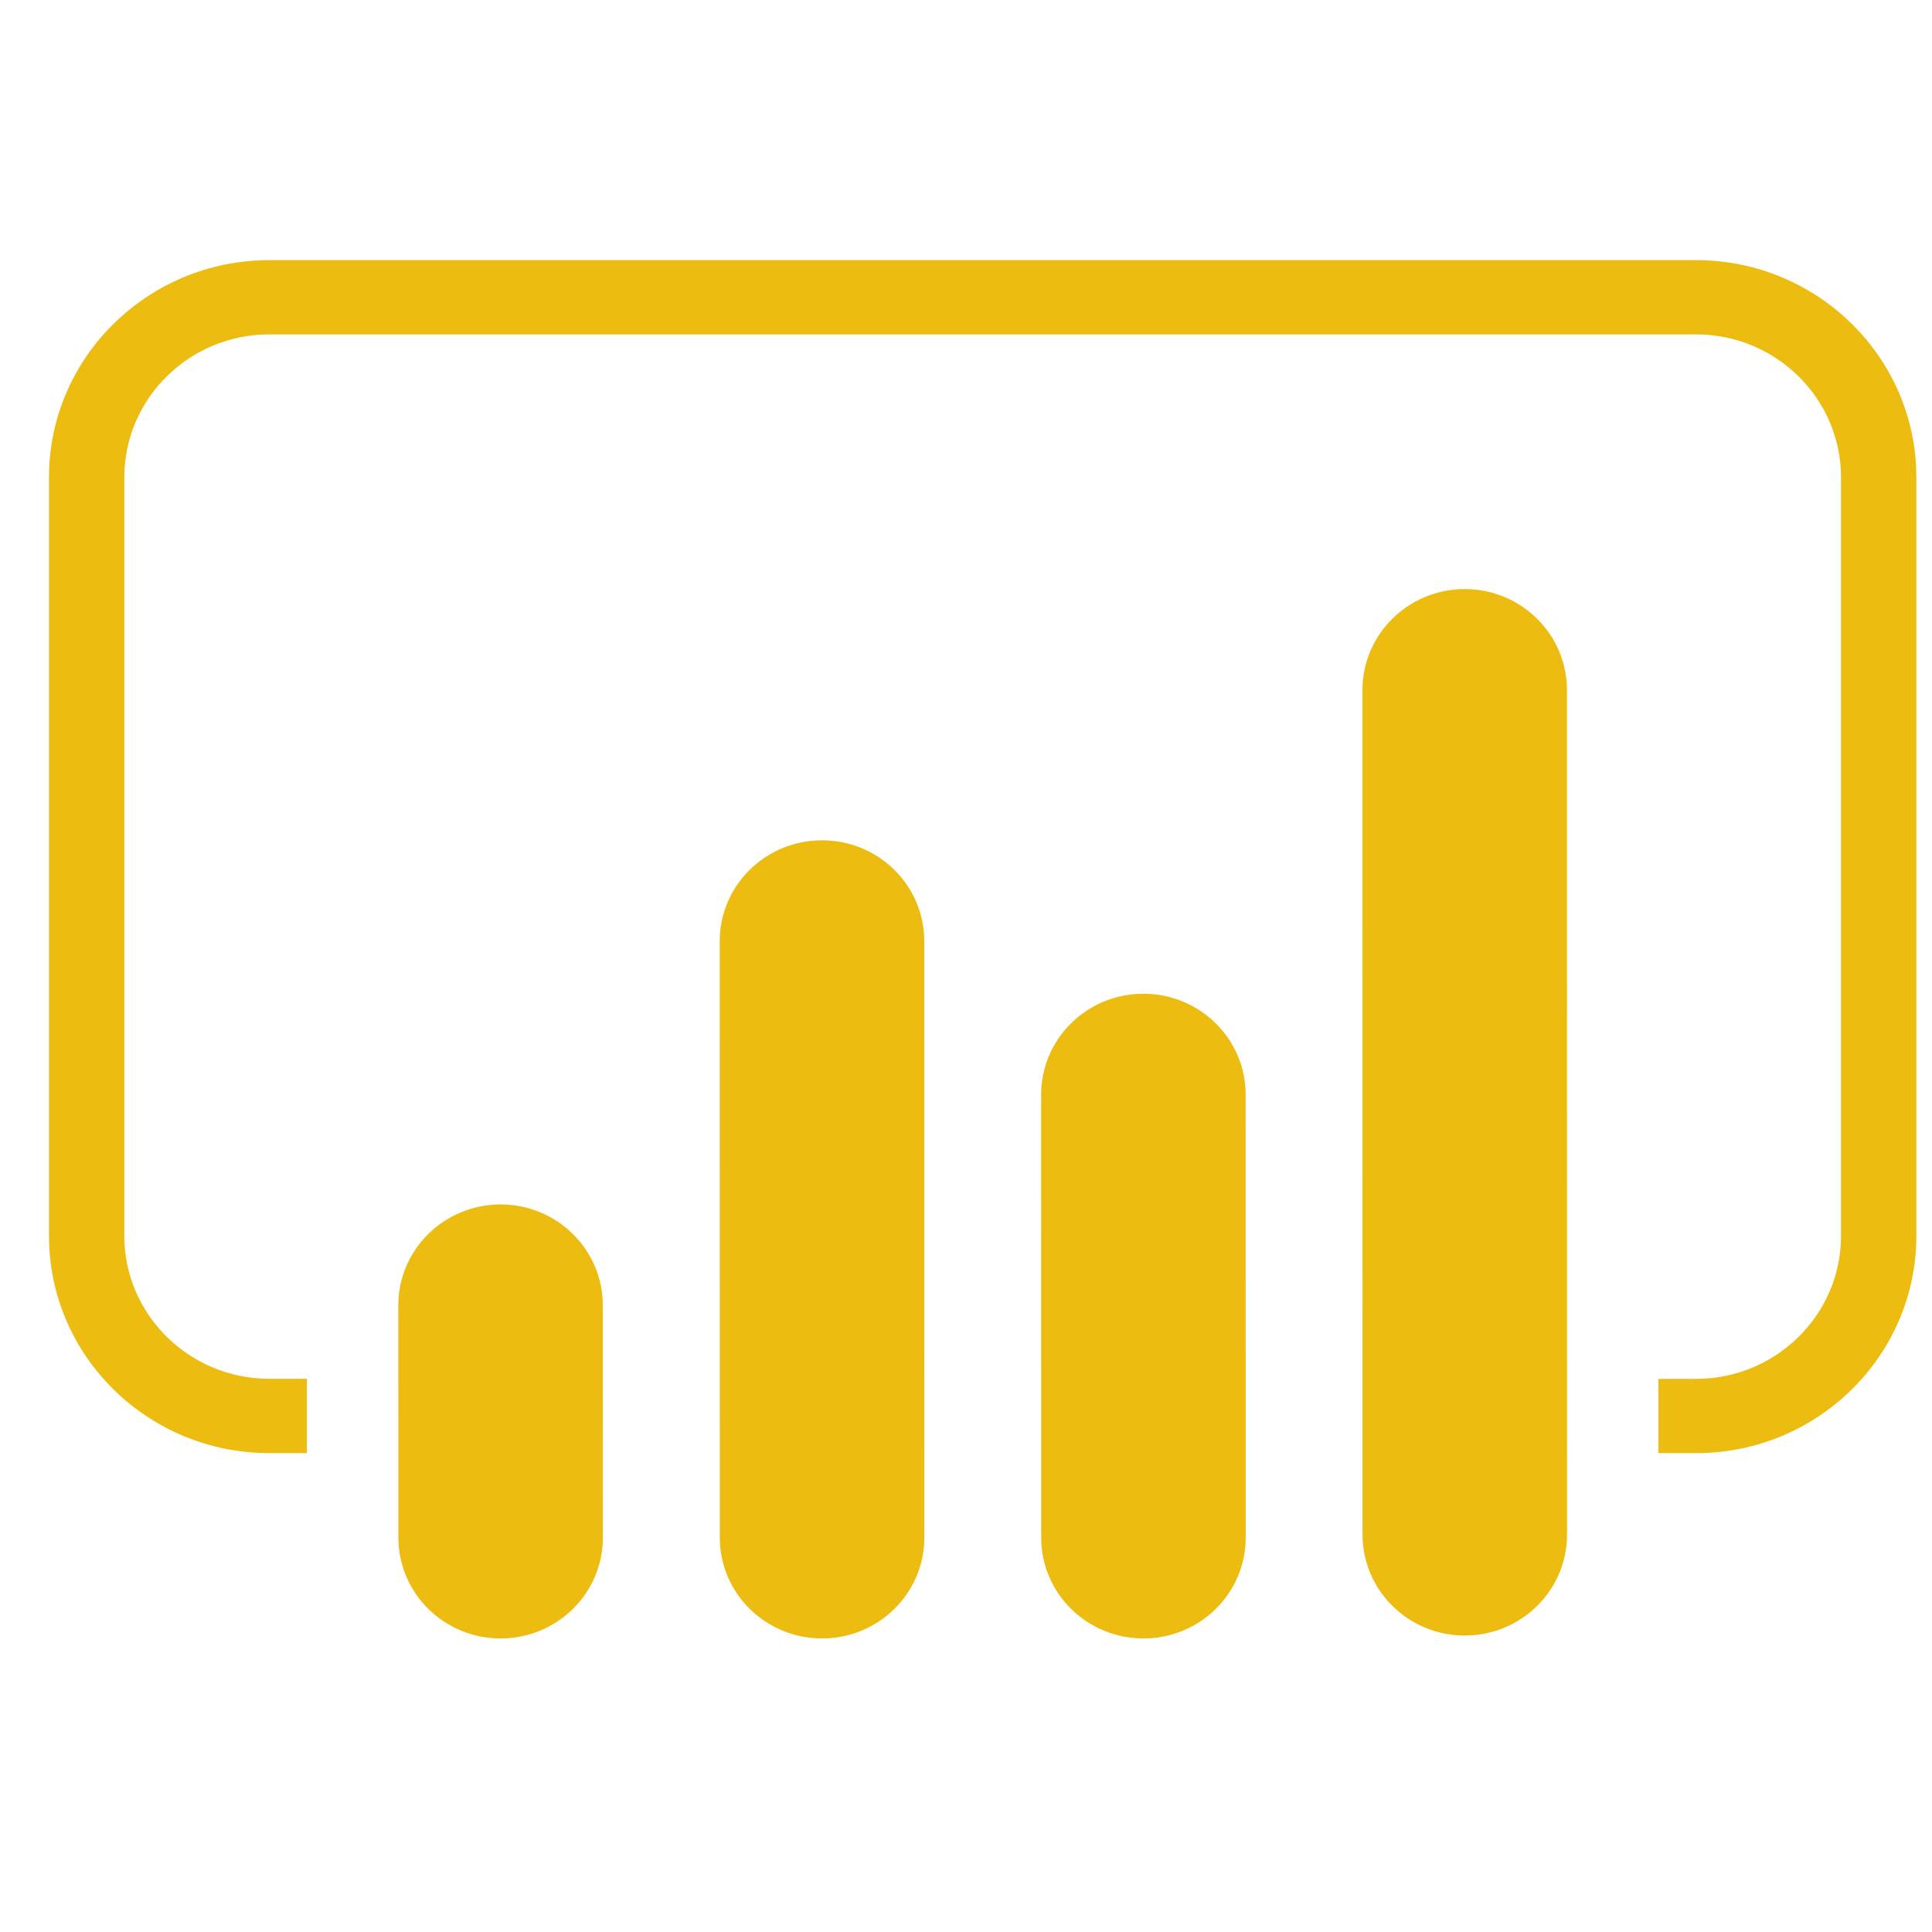
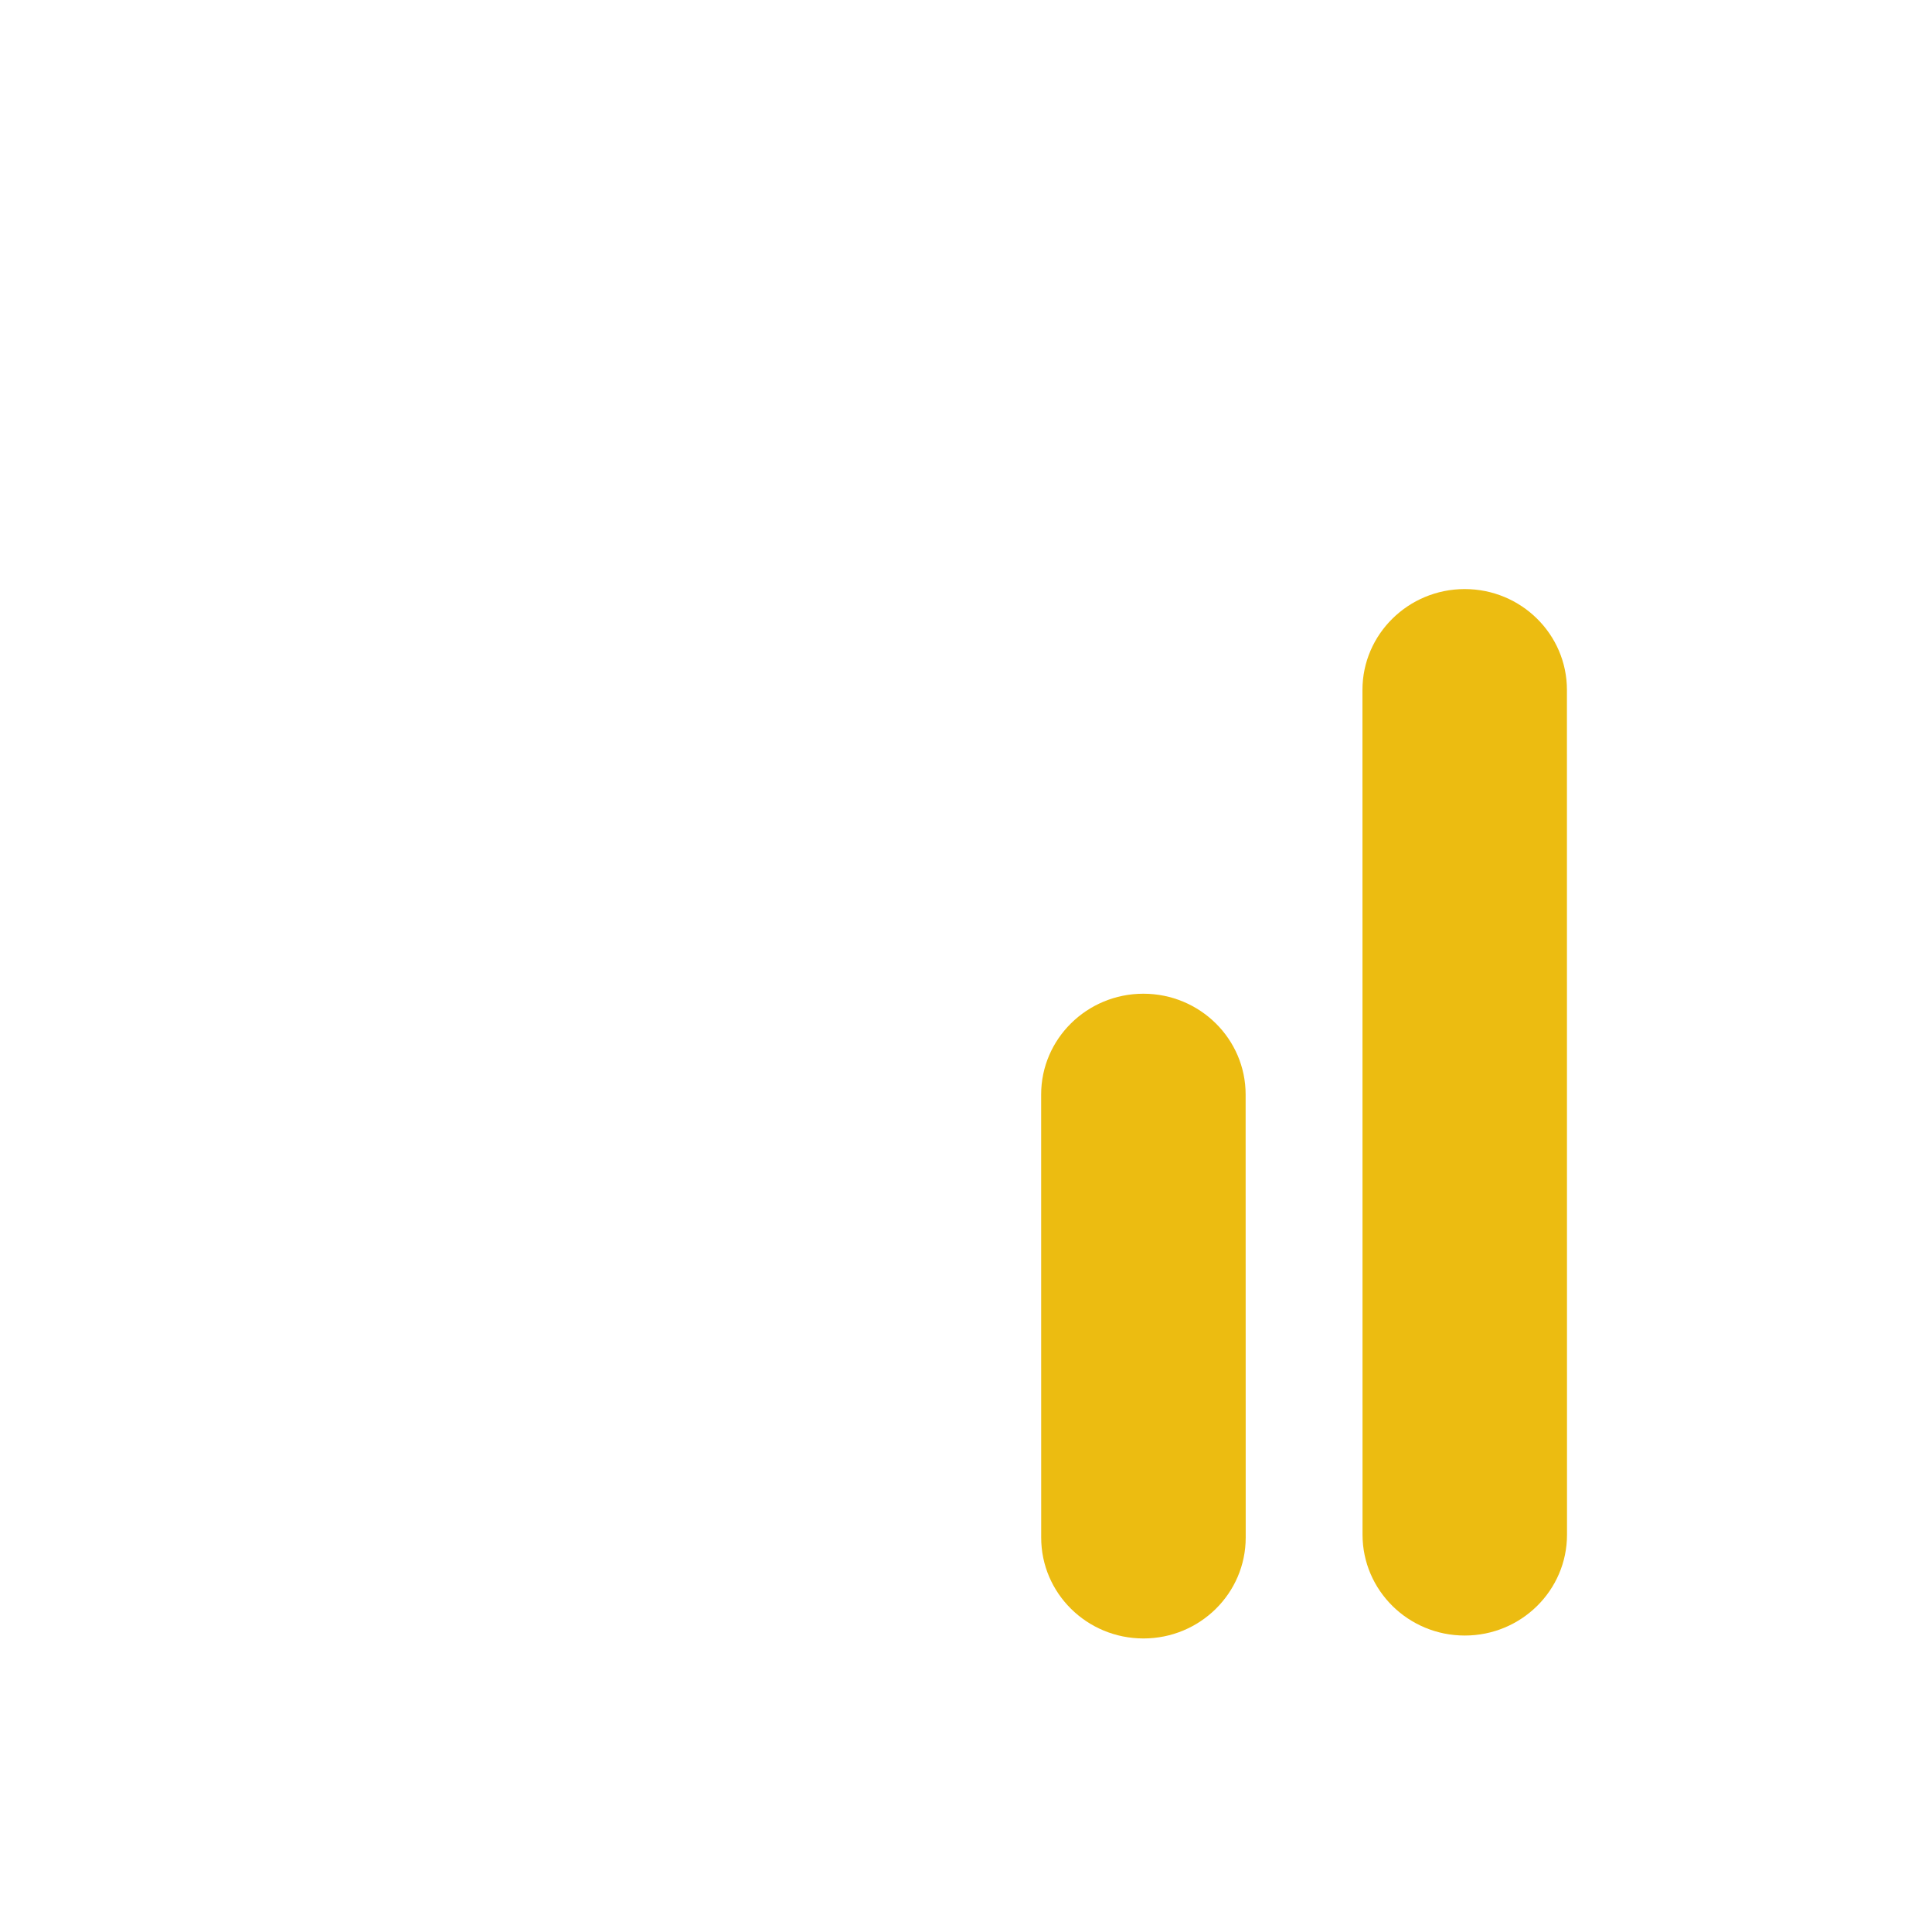
<svg xmlns="http://www.w3.org/2000/svg" width="49" height="49" viewBox="0 0 49 49" fill="none" overflow="hidden">
-   <path d="M43.018 36.855 42.06 36.855 42.06 34.971 43.018 34.971C45.042 34.971 46.692 33.344 46.692 31.348L46.692 12.105C46.692 10.108 45.042 8.481 43.018 8.481L6.829 8.481C4.803 8.481 3.153 10.108 3.153 12.105L3.153 31.345C3.153 33.343 4.803 34.969 6.829 34.969L7.784 34.969 7.784 36.854 6.829 36.854C3.748 36.855 1.242 34.385 1.242 31.348L1.242 12.105C1.242 9.069 3.748 6.598 6.829 6.598L43.018 6.598C46.097 6.598 48.603 9.069 48.603 12.105L48.603 31.345C48.603 34.385 46.097 36.855 43.018 36.855Z" fill="#ECBC11" fill-rule="evenodd" clip-rule="evenodd" />
-   <path d="M12.697 41.555C14.127 41.555 15.29 40.411 15.29 38.997L15.288 33.104C15.288 31.693 14.127 30.547 12.695 30.547 11.264 30.549 10.102 31.693 10.102 33.106L10.104 38.997C10.105 40.413 11.266 41.555 12.697 41.555Z" fill="#ECBC11" fill-rule="evenodd" clip-rule="evenodd" />
-   <path d="M20.849 41.555C22.279 41.555 23.443 40.411 23.443 38.998L23.441 23.869C23.441 22.454 22.279 21.312 20.849 21.312 19.415 21.312 18.254 22.456 18.254 23.869L18.256 38.998C18.256 40.411 19.419 41.555 20.849 41.555Z" fill="#ECBC11" fill-rule="evenodd" clip-rule="evenodd" />
  <path d="M37.15 41.481C38.581 41.481 39.743 40.337 39.743 38.923L39.741 17.498C39.741 16.087 38.581 14.94 37.148 14.94 35.718 14.941 34.555 16.087 34.555 17.498L34.557 38.925C34.559 40.337 35.719 41.481 37.15 41.481Z" fill="#ECBC11" fill-rule="evenodd" clip-rule="evenodd" />
  <path d="M29.001 41.555C30.431 41.555 31.594 40.411 31.594 38.997L31.592 27.759C31.592 26.35 30.431 25.203 28.999 25.203 27.568 25.203 26.406 26.348 26.406 27.759L26.407 38.997C26.407 40.411 27.568 41.555 29.001 41.555Z" fill="#ECBC11" fill-rule="evenodd" clip-rule="evenodd" />
</svg>